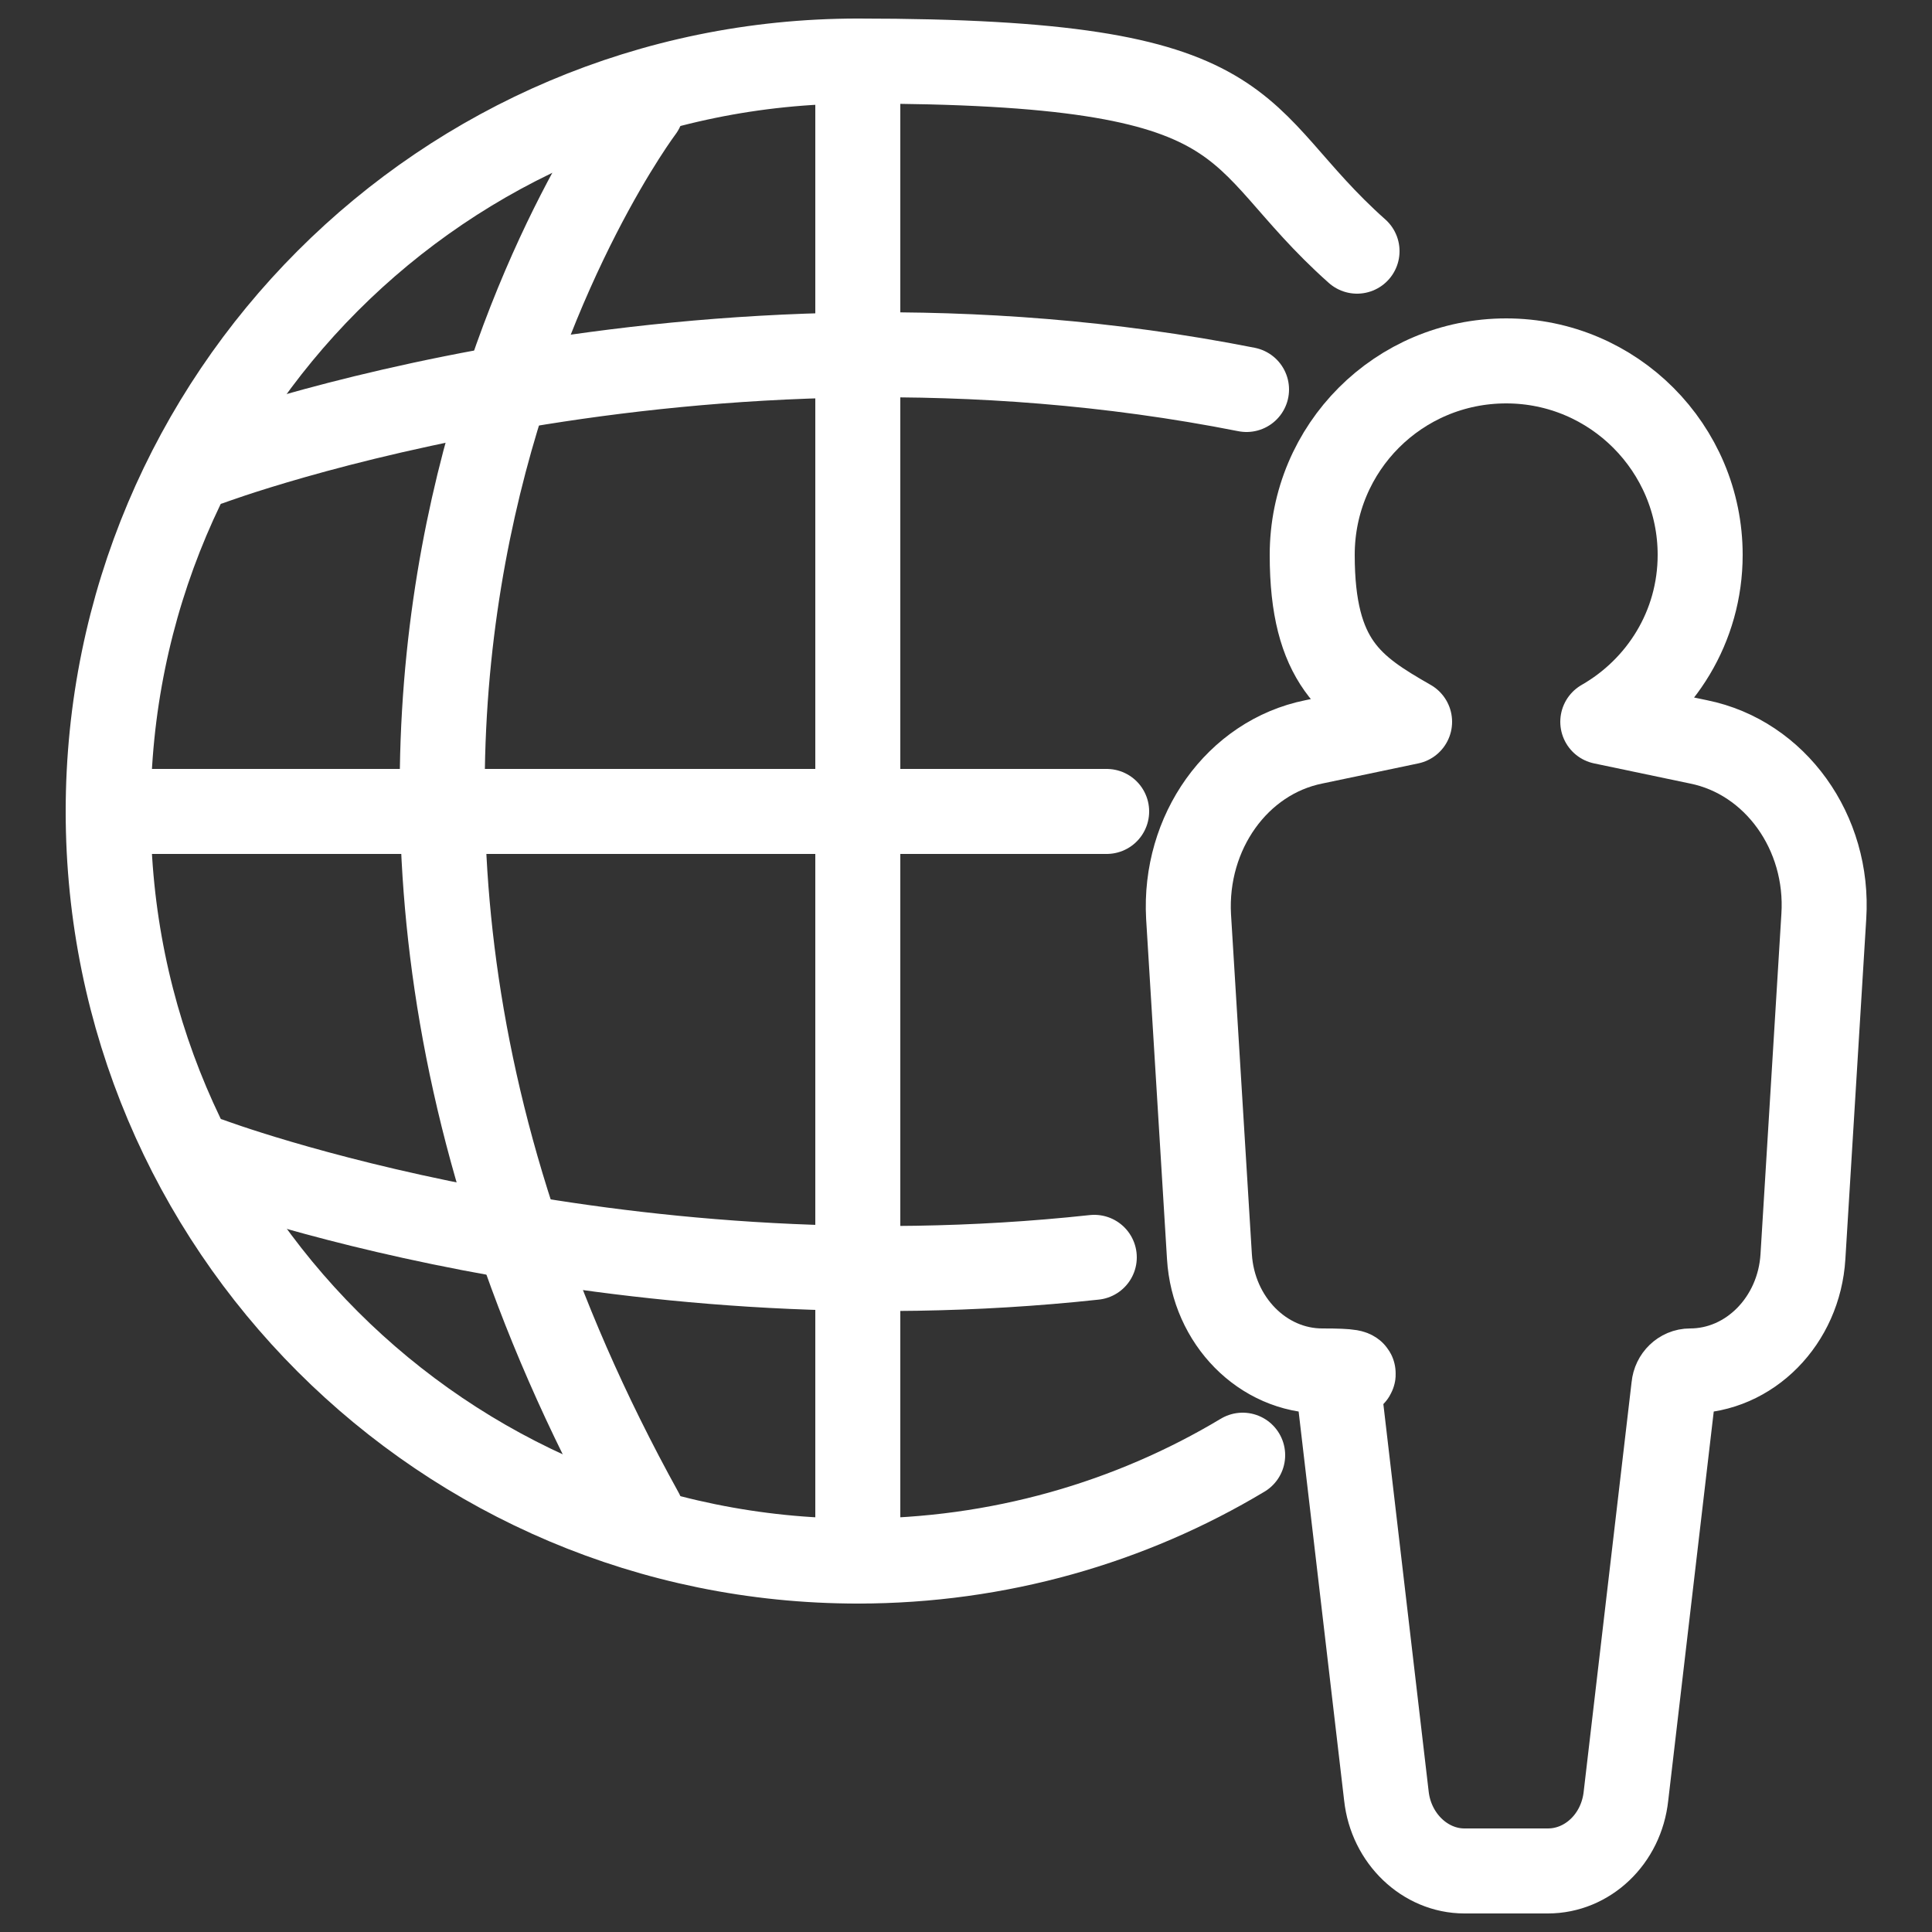
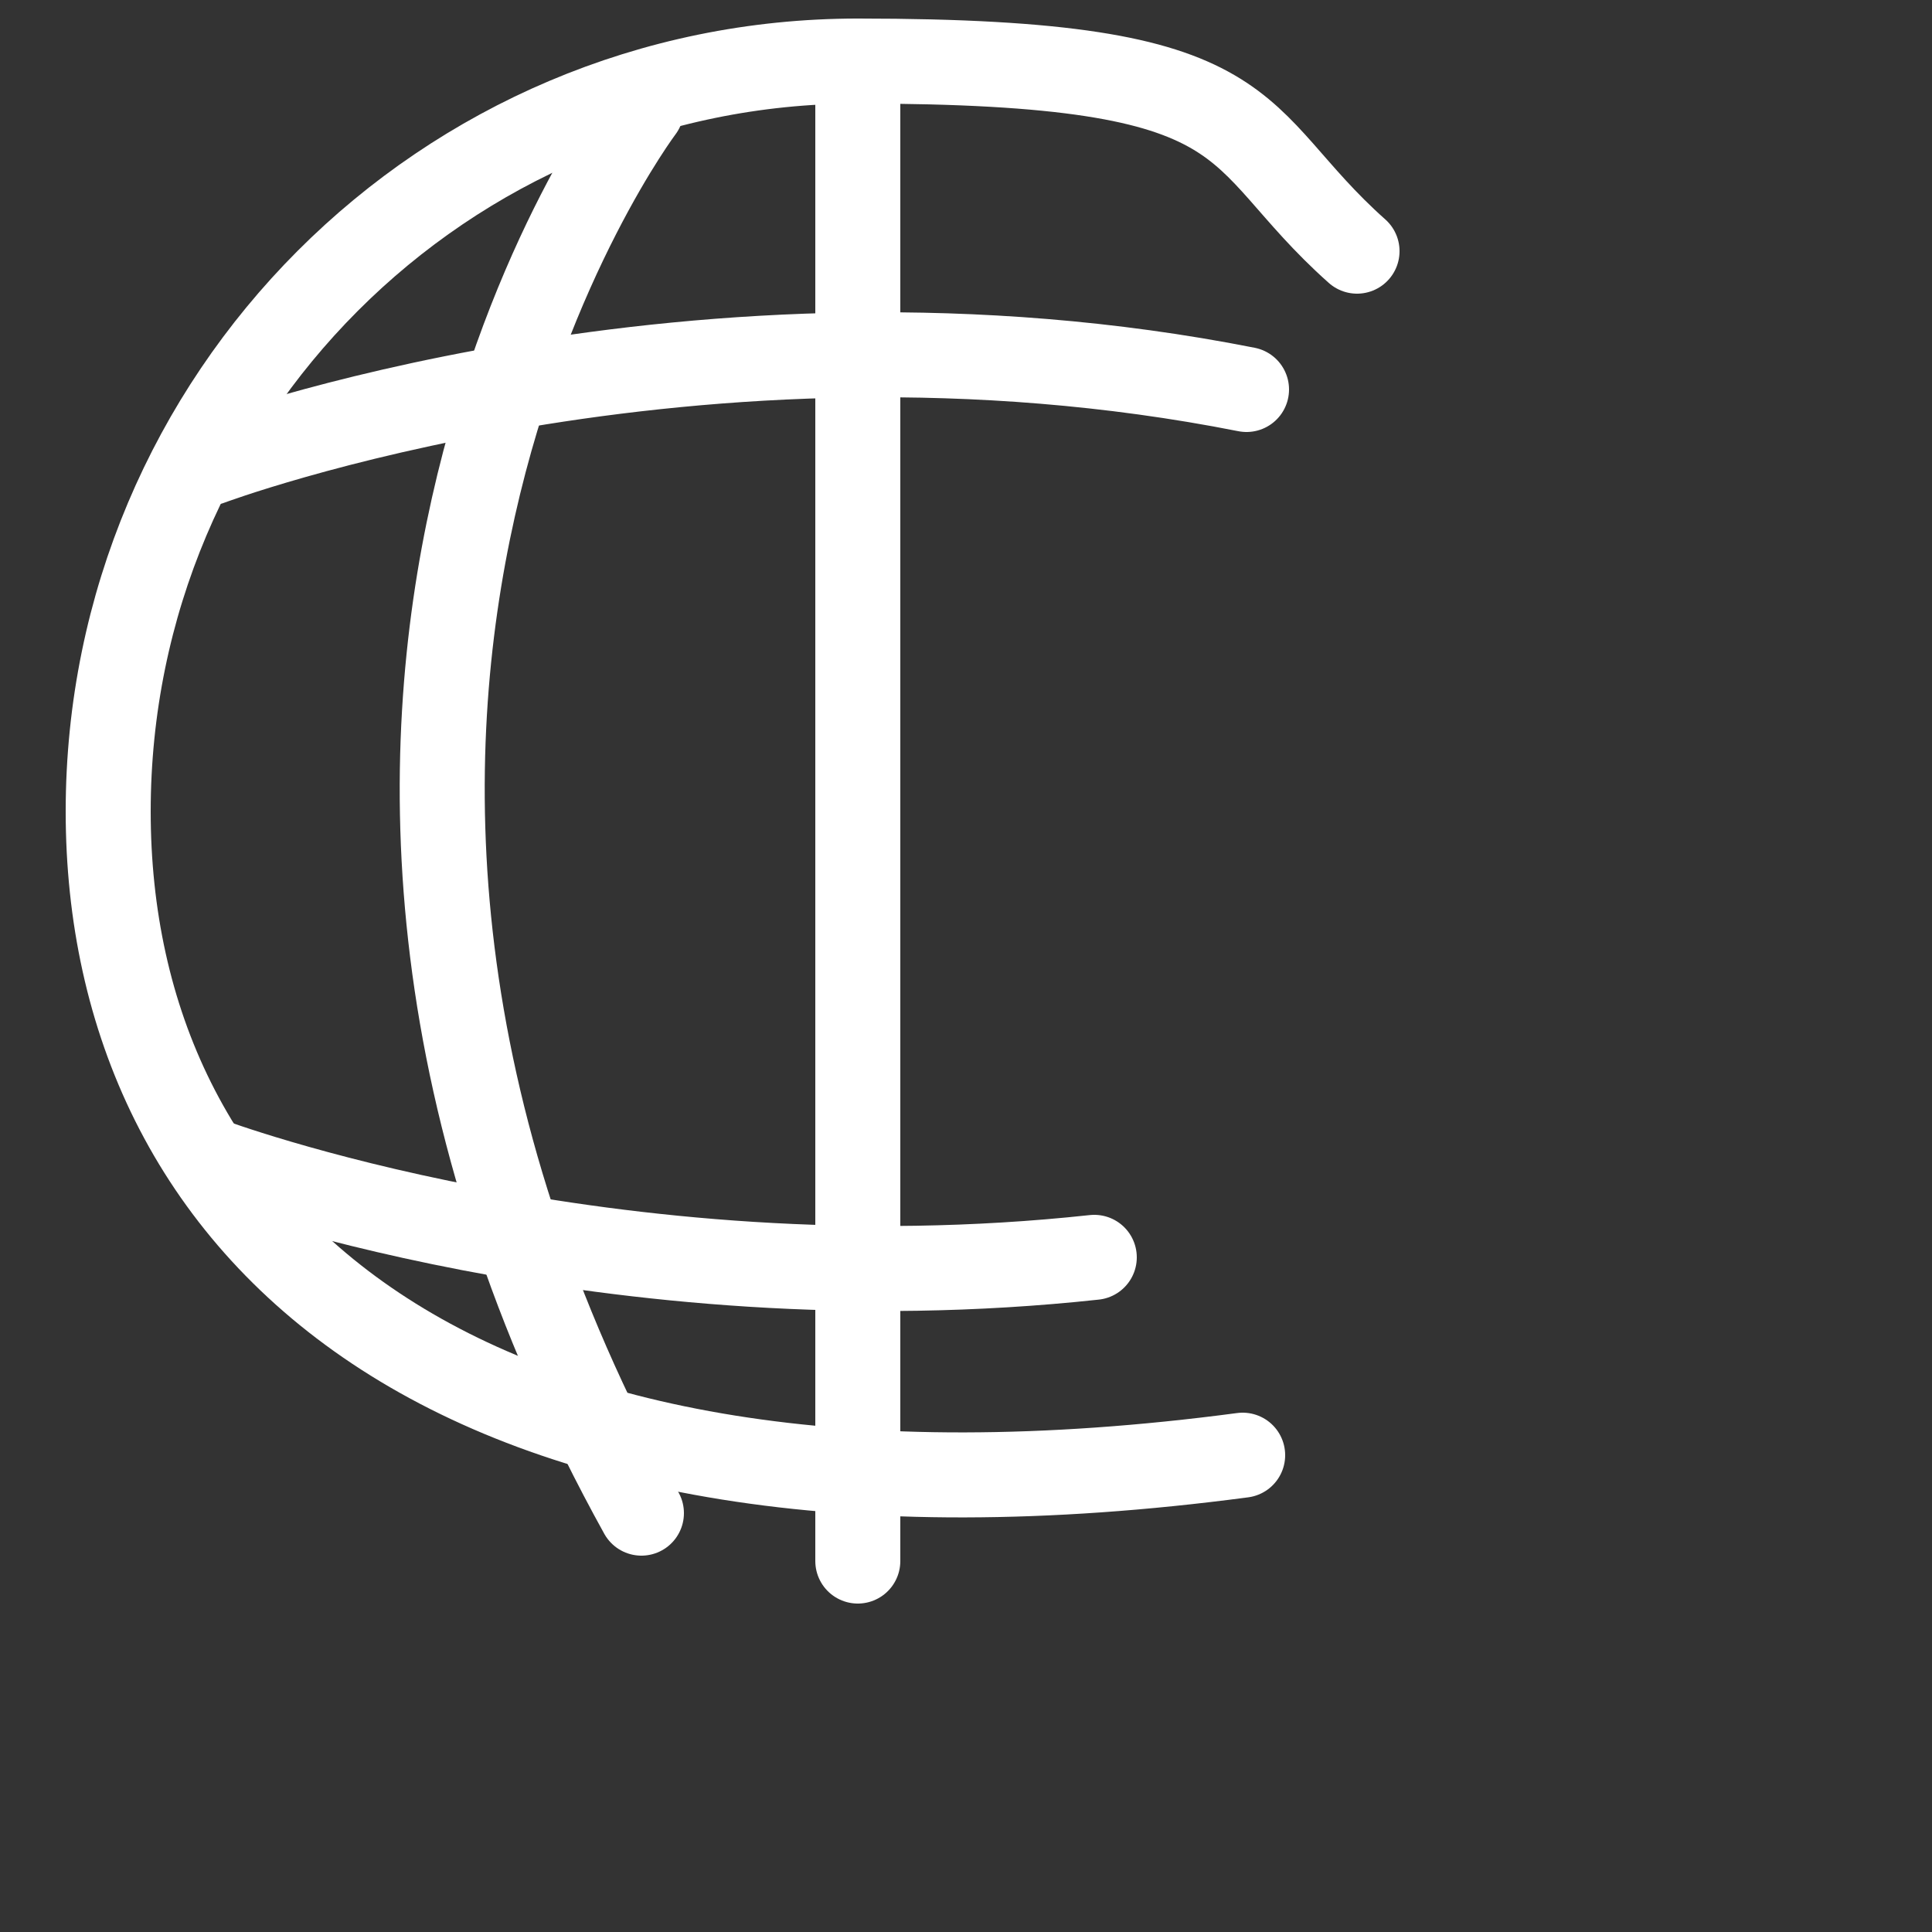
<svg xmlns="http://www.w3.org/2000/svg" width="250" height="250" viewBox="0 0 250 250" fill="none">
  <rect x="0" y="0" width="250" height="250" fill="#333333" stroke="none" />
-   <path d="M160.8 188.3C146.3 197 129.2 202 111 202C57.4 202 14 158.6 14 105C14 51.4 57.4 7.9 111 7.9C164.6 7.9 158.4 17.2 175.6 32.5" stroke="white" stroke-width="11" stroke-linecap="round" stroke-linejoin="round" />
+   <path d="M160.8 188.3C57.4 202 14 158.6 14 105C14 51.4 57.4 7.9 111 7.9C164.6 7.9 158.4 17.2 175.6 32.5" stroke="white" stroke-width="11" stroke-linecap="round" stroke-linejoin="round" />
  <path d="M111 7.9V202" stroke="white" stroke-width="11" stroke-linecap="round" stroke-linejoin="round" />
-   <path d="M14 105H143.2" stroke="white" stroke-width="11" stroke-linecap="round" stroke-linejoin="round" />
  <path d="M27.1 59.9C27.1 59.9 90 36.3 161.3 50.4" stroke="white" stroke-width="11" stroke-linecap="round" stroke-linejoin="round" />
  <path d="M27.1 150.1C27.1 150.1 78.8 169.5 141.6 162.7" stroke="white" stroke-width="11" stroke-linecap="round" stroke-linejoin="round" />
  <path d="M83 14.1C83 14.1 25 91 83 195.8" stroke="white" stroke-width="11" stroke-linecap="round" stroke-linejoin="round" />
-   <path d="M219.8 96L207.4 93.4C214.9 89.1 220 81.1 220 71.8C220 58 208.8 46.7 194.9 46.7C181 46.7 169.8 57.9 169.8 71.8C169.8 85.7 174.9 89.1 182.4 93.4L170 96C160.1 98 153.2 107.7 153.8 118.6L156.5 162.6C157 170.9 163.4 177.4 171.1 177.4C178.8 177.4 173 178.2 173.2 179.4L179.4 232.4C180 237.9 184.4 242.1 189.5 242.1H200.3C205.4 242.1 209.8 238 210.4 232.4L216.6 179.4C216.7 178.3 217.6 177.4 218.7 177.4C226.4 177.4 232.8 170.9 233.3 162.6L236 118.6C236.7 107.7 229.7 98 219.8 96Z" stroke="white" stroke-width="11" stroke-linecap="round" stroke-linejoin="round" />
</svg>